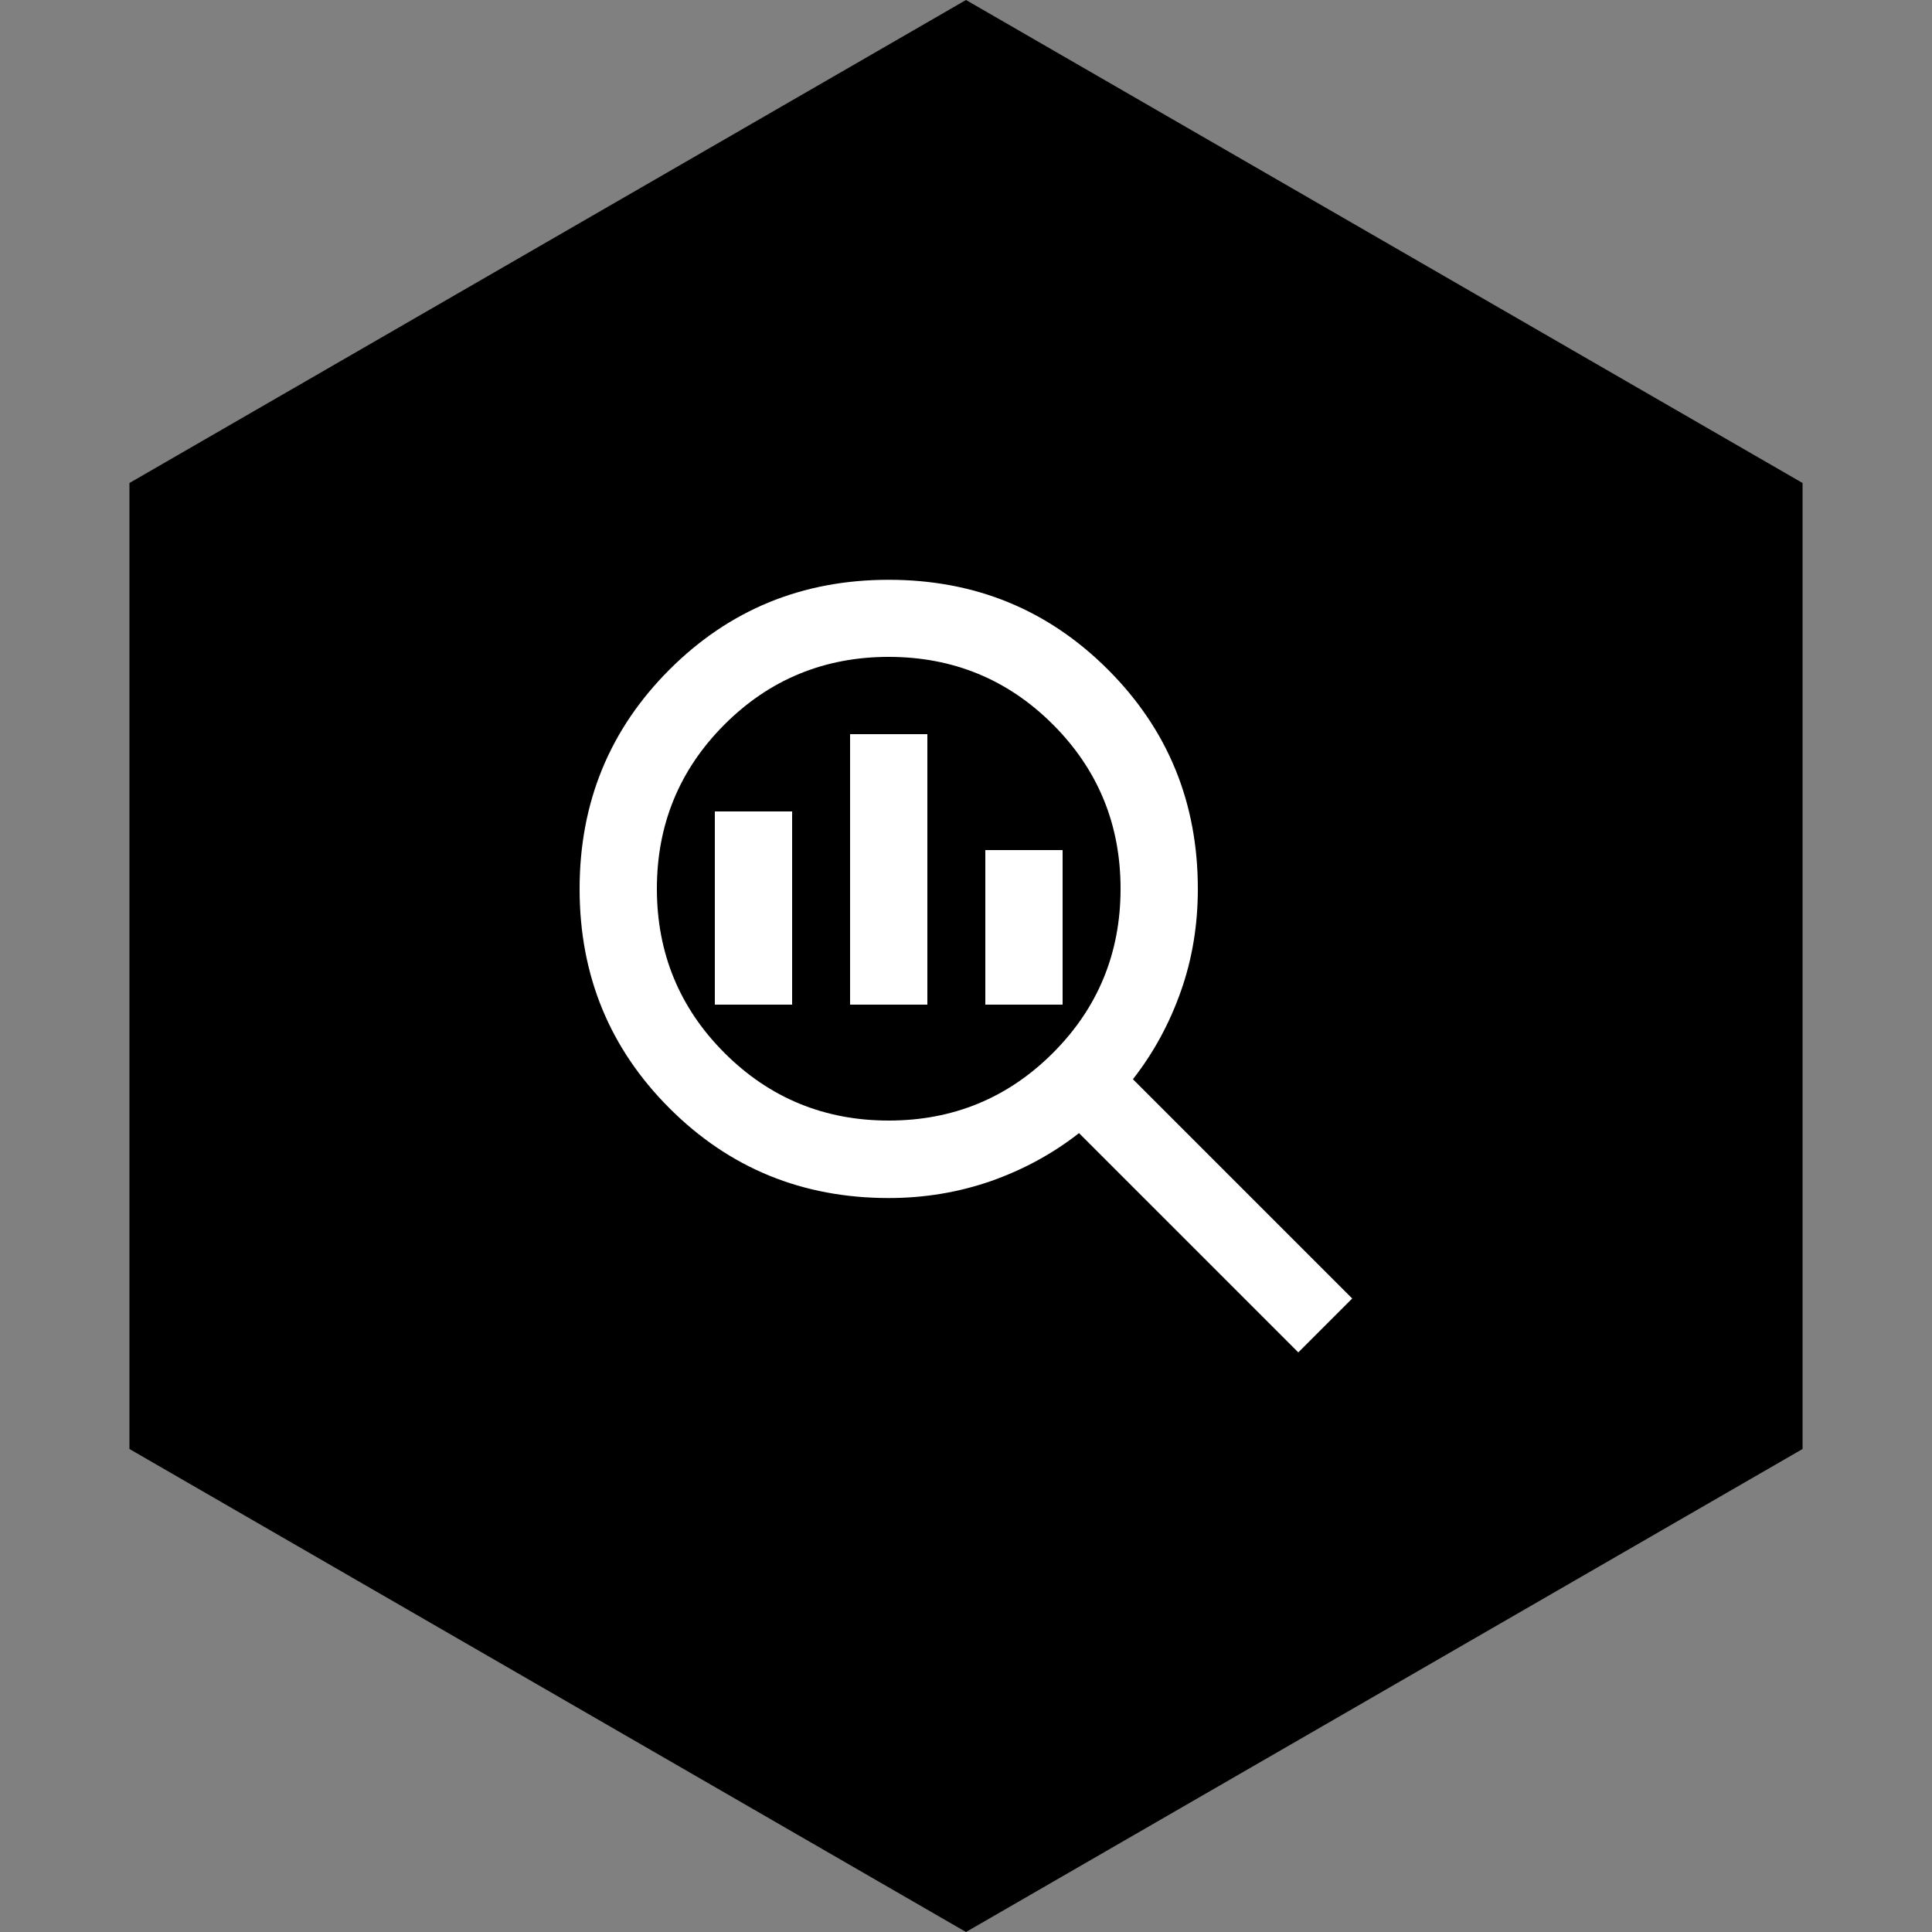
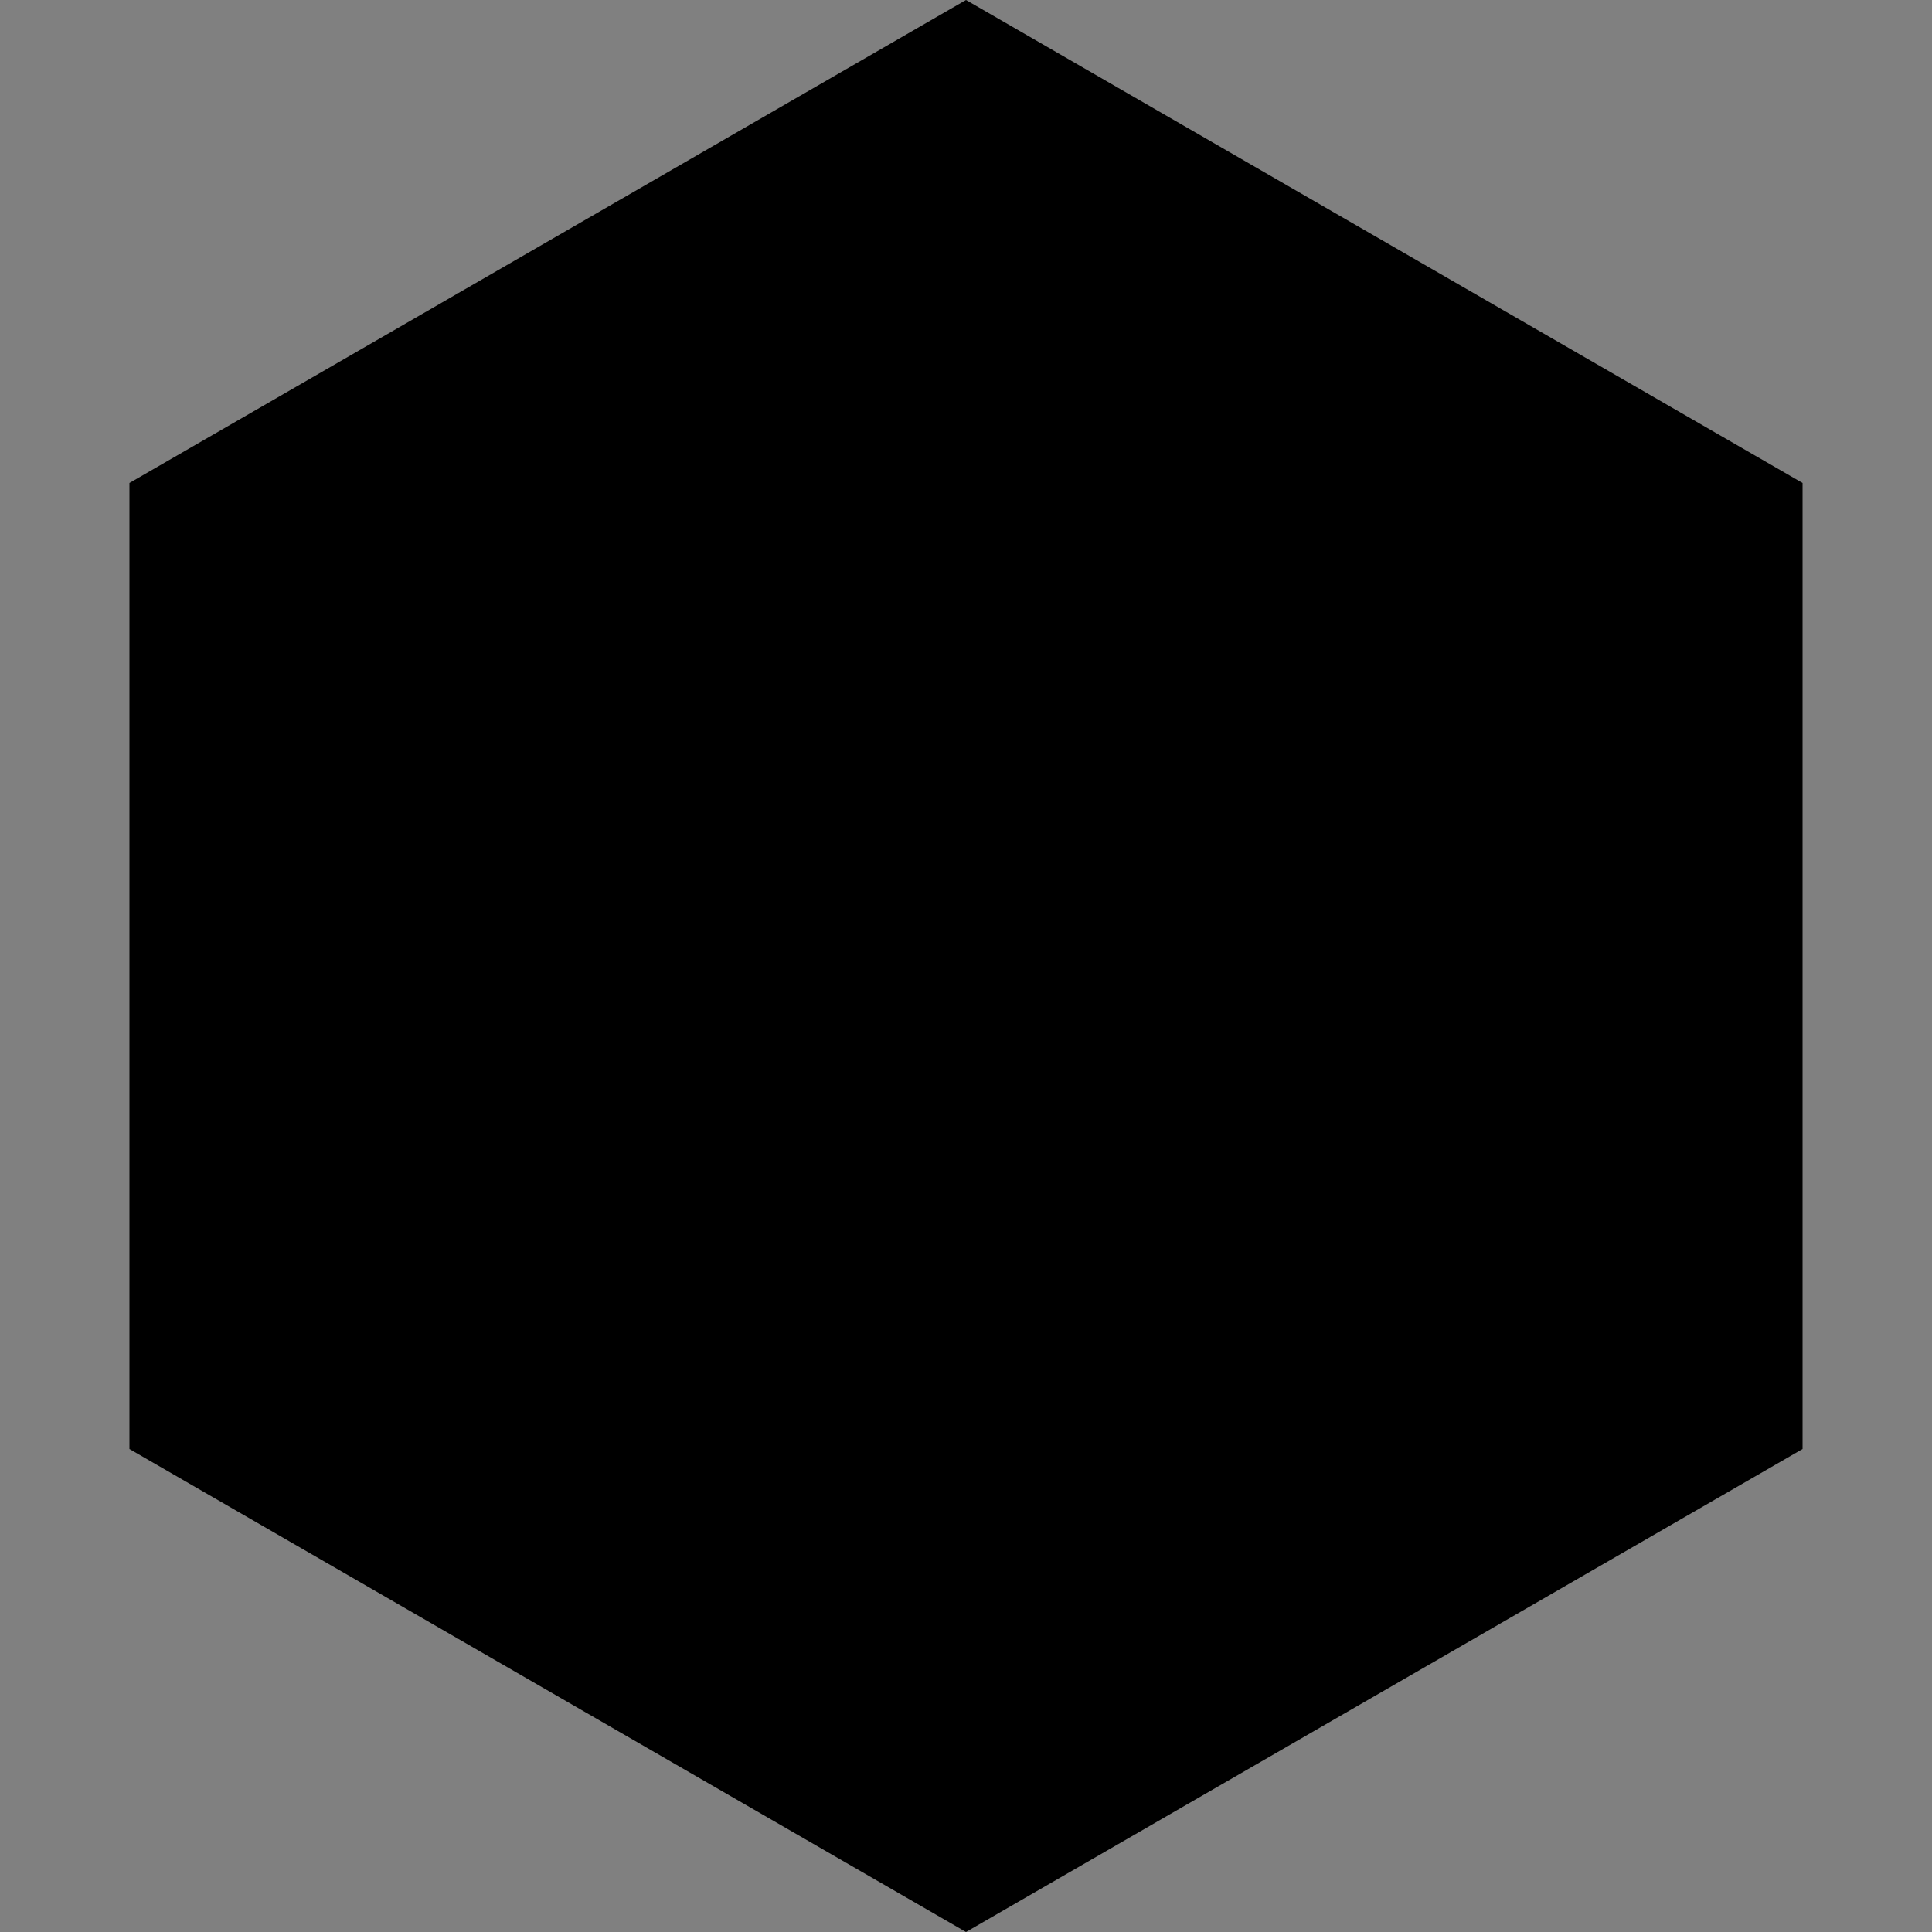
<svg xmlns="http://www.w3.org/2000/svg" id="Vrstva_34" viewBox="0 0 100 100">
  <rect x="0" y="0" width="100" height="100" fill="#808080" stroke="none" />
  <defs>
    <style> .cls-1 { fill: #fff; } </style>
  </defs>
  <polygon points="93.3 75 93.3 25 50 0 6.7 25 6.7 75 50 100 93.3 75" />
-   <path class="cls-1" d="M46,58c3.33,0,6.17-1.17,8.5-3.5s3.5-5.17,3.5-8.5-1.17-6.17-3.5-8.5-5.17-3.5-8.5-3.5-6.17,1.17-8.5,3.5c-2.33,2.33-3.5,5.17-3.5,8.5s1.17,6.17,3.5,8.5c2.33,2.33,5.17,3.5,8.5,3.5ZM44,52v-14h4v14h-4ZM37,52v-10h4v10h-4ZM51,52v-8h4v8h-4ZM67.2,70l-11.35-11.35c-1.37,1.07-2.88,1.89-4.55,2.48-1.67.58-3.43.88-5.3.88-4.47,0-8.25-1.55-11.35-4.65s-4.65-6.88-4.65-11.35,1.55-8.25,4.65-11.35,6.88-4.65,11.35-4.65,8.25,1.55,11.35,4.65,4.65,6.88,4.65,11.35c0,1.87-.29,3.63-.88,5.3s-1.41,3.18-2.48,4.55l11.35,11.35-2.8,2.8Z" />
</svg>